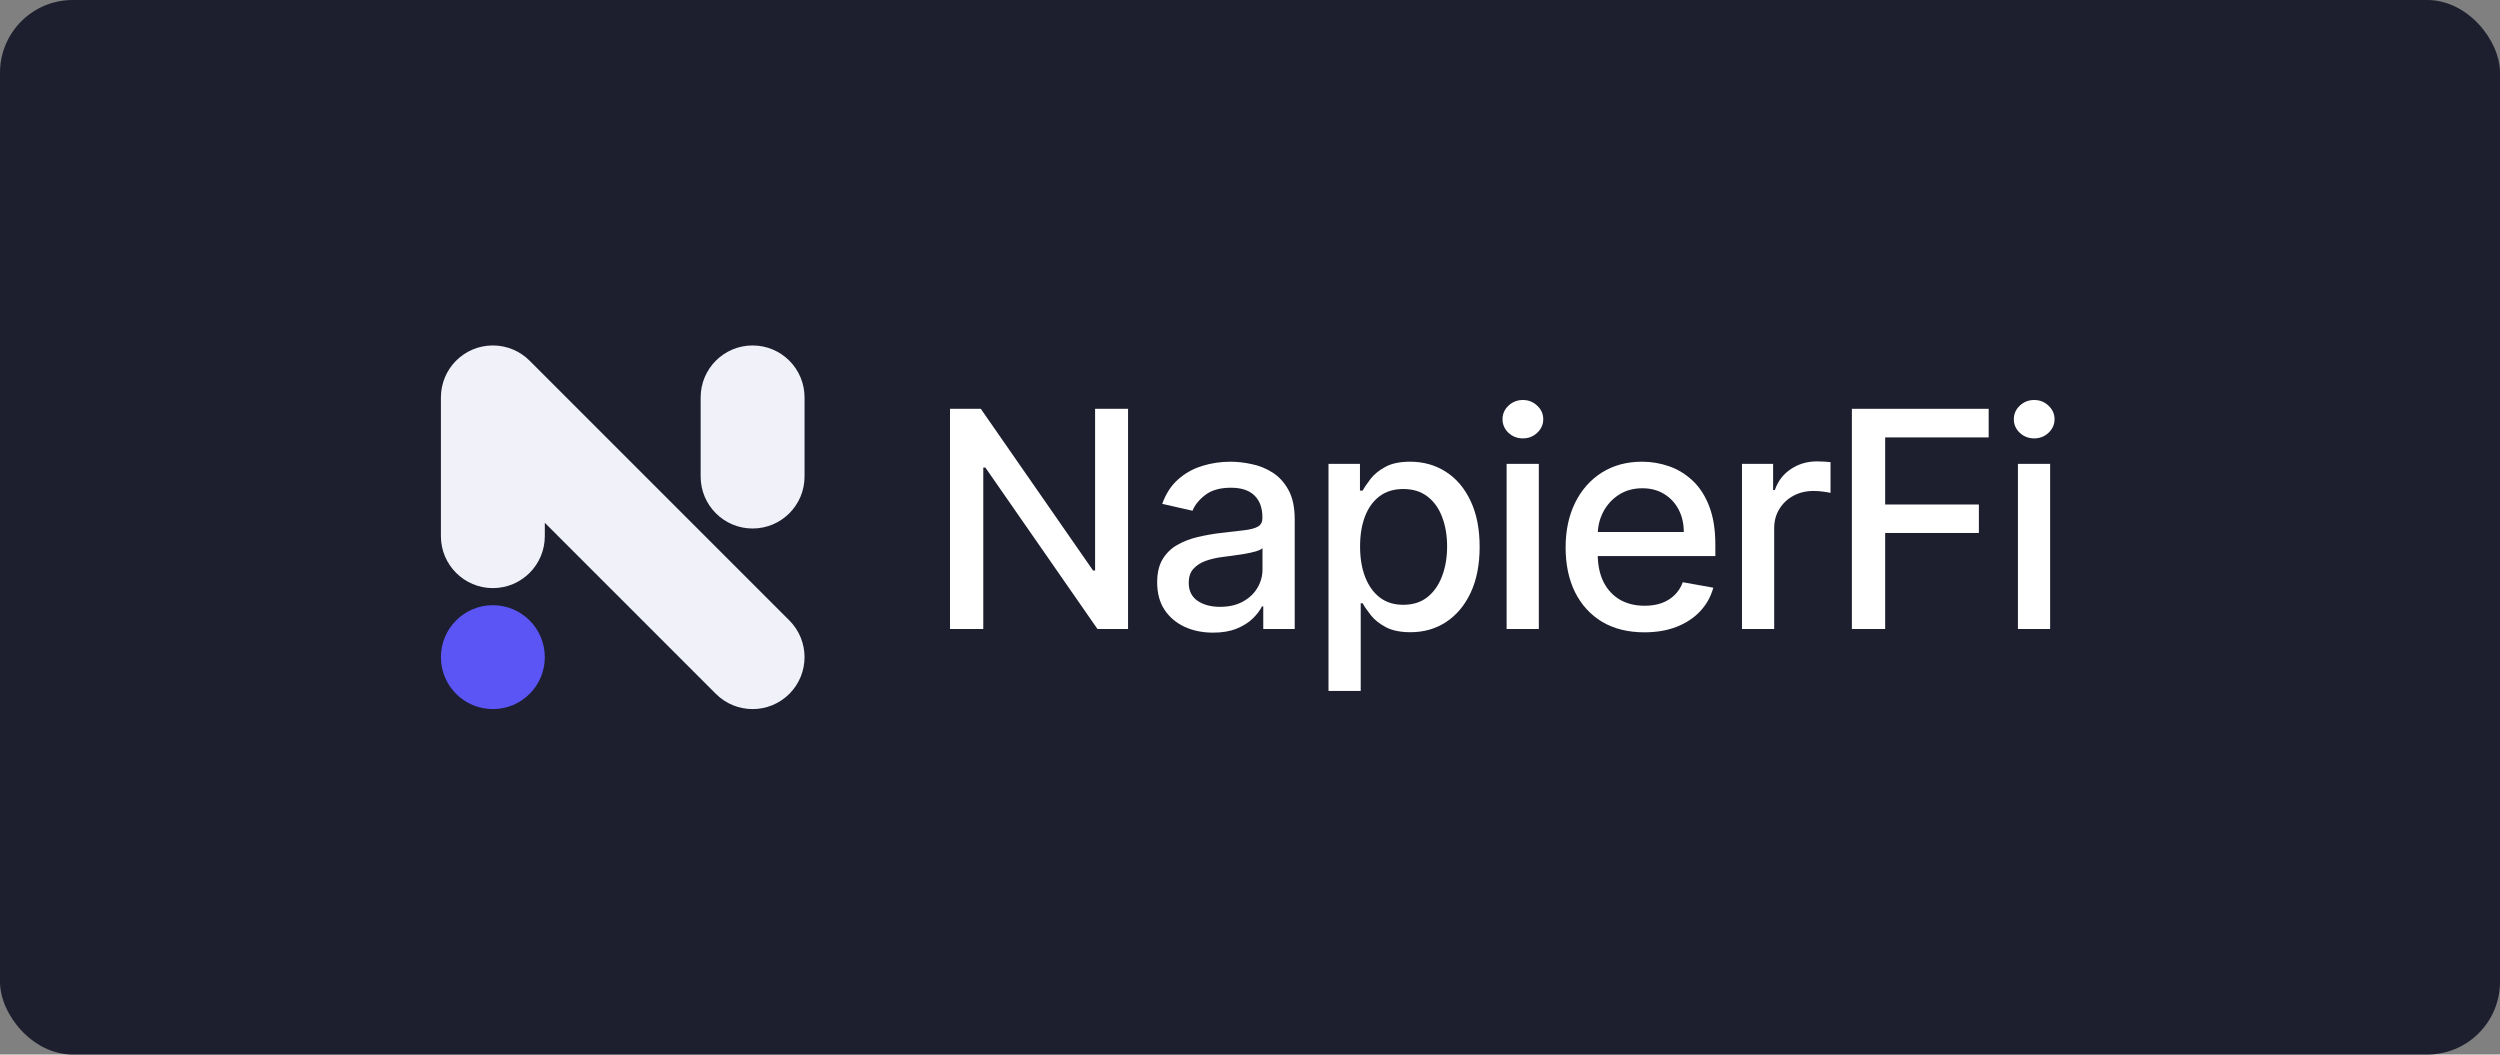
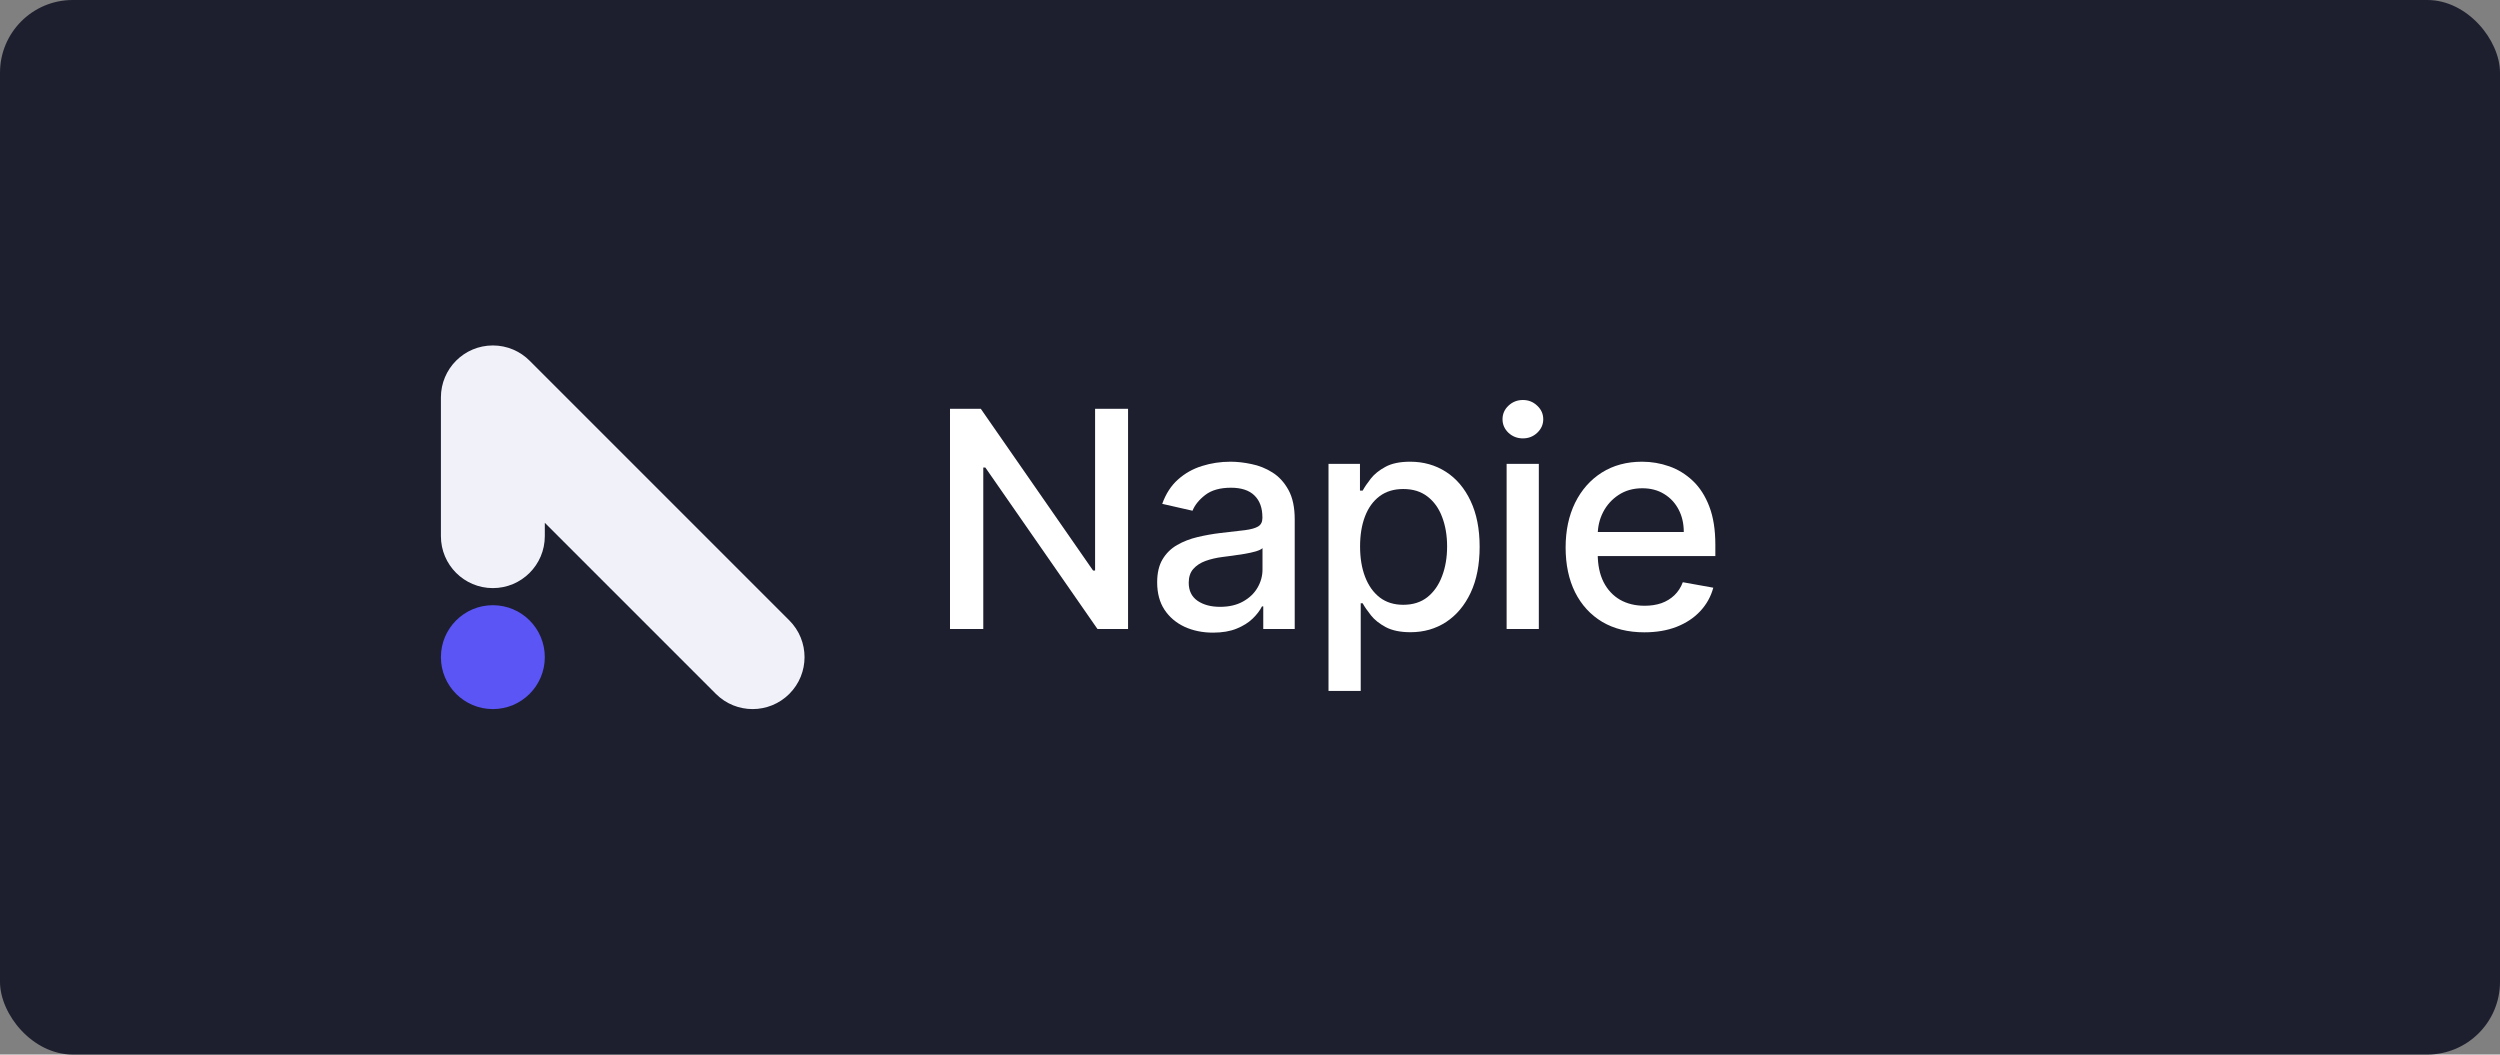
<svg xmlns="http://www.w3.org/2000/svg" width="550" height="232" viewBox="0 0 550 232" fill="none">
  <rect x="0" y="0" width="550" height="232" fill="#808080" stroke="none" />
  <rect width="550" height="232" rx="16" fill="#1D1F2F" />
  <path d="M248.171 89.939V138.377H241.441L216.773 102.853H216.322V138.377H209V89.939H215.777L240.47 125.511H240.92V89.939H248.171Z" fill="white" />
  <path d="M266.875 139.181C264.568 139.181 262.483 138.755 260.619 137.904C258.755 137.037 257.278 135.783 256.187 134.143C255.113 132.504 254.576 130.493 254.576 128.112C254.576 126.063 254.971 124.375 255.761 123.051C256.551 121.727 257.617 120.678 258.96 119.905C260.303 119.133 261.804 118.549 263.462 118.155C265.121 117.761 266.812 117.461 268.534 117.256C270.714 117.004 272.483 116.799 273.842 116.642C275.2 116.468 276.188 116.192 276.804 115.814C277.42 115.435 277.728 114.82 277.728 113.969V113.803C277.728 111.738 277.144 110.137 275.975 109.002C274.821 107.867 273.099 107.299 270.809 107.299C268.423 107.299 266.543 107.828 265.169 108.884C263.81 109.925 262.87 111.084 262.349 112.361L255.69 110.847C256.48 108.64 257.633 106.858 259.15 105.502C260.682 104.13 262.444 103.137 264.434 102.522C266.425 101.891 268.518 101.576 270.714 101.576C272.167 101.576 273.708 101.749 275.335 102.096C276.978 102.427 278.51 103.042 279.932 103.941C281.37 104.84 282.547 106.125 283.463 107.796C284.379 109.452 284.837 111.604 284.837 114.253V138.377H277.918V133.41H277.633C277.175 134.325 276.488 135.223 275.572 136.106C274.655 136.989 273.478 137.723 272.041 138.306C270.603 138.889 268.881 139.181 266.875 139.181ZM268.415 133.505C270.374 133.505 272.049 133.119 273.439 132.346C274.845 131.573 275.911 130.564 276.638 129.319C277.381 128.057 277.752 126.709 277.752 125.274V120.591C277.499 120.844 277.009 121.08 276.283 121.301C275.572 121.506 274.758 121.687 273.842 121.845C272.926 121.987 272.033 122.121 271.164 122.247C270.295 122.357 269.568 122.452 268.984 122.531C267.609 122.704 266.354 122.996 265.216 123.406C264.094 123.816 263.194 124.407 262.515 125.18C261.851 125.936 261.519 126.946 261.519 128.207C261.519 129.957 262.167 131.282 263.462 132.18C264.758 133.063 266.409 133.505 268.415 133.505Z" fill="white" />
  <path d="M292.273 152V102.049H299.192V107.938H299.785C300.196 107.181 300.788 106.306 301.562 105.313C302.336 104.319 303.41 103.452 304.785 102.711C306.159 101.954 307.976 101.576 310.235 101.576C313.174 101.576 315.796 102.317 318.103 103.799C320.409 105.281 322.218 107.418 323.529 110.208C324.856 112.999 325.52 116.358 325.52 120.284C325.52 124.21 324.864 127.576 323.553 130.383C322.242 133.174 320.441 135.326 318.15 136.84C315.859 138.338 313.245 139.086 310.306 139.086C308.095 139.086 306.286 138.716 304.88 137.975C303.489 137.234 302.399 136.367 301.609 135.373C300.82 134.38 300.211 133.497 299.785 132.724H299.358V152H292.273ZM299.216 120.213C299.216 122.767 299.587 125.006 300.33 126.93C301.072 128.853 302.147 130.359 303.553 131.447C304.959 132.519 306.681 133.055 308.719 133.055C310.836 133.055 312.605 132.496 314.027 131.376C315.449 130.241 316.523 128.704 317.25 126.764C317.992 124.825 318.363 122.641 318.363 120.213C318.363 117.816 318 115.664 317.273 113.756C316.562 111.848 315.488 110.342 314.05 109.239C312.629 108.135 310.851 107.583 308.719 107.583C306.665 107.583 304.927 108.111 303.505 109.168C302.099 110.224 301.033 111.698 300.306 113.591C299.579 115.483 299.216 117.69 299.216 120.213Z" fill="white" />
  <path d="M331.457 138.377V102.049H338.542V138.377H331.457ZM335.035 96.444C333.803 96.444 332.744 96.034 331.859 95.214C330.991 94.378 330.556 93.385 330.556 92.234C330.556 91.067 330.991 90.073 331.859 89.254C332.744 88.418 333.803 88 335.035 88C336.267 88 337.318 88.418 338.187 89.254C339.071 90.073 339.514 91.067 339.514 92.234C339.514 93.385 339.071 94.378 338.187 95.214C337.318 96.034 336.267 96.444 335.035 96.444Z" fill="white" />
  <path d="M361.76 139.11C358.174 139.11 355.085 138.345 352.494 136.816C349.919 135.271 347.929 133.103 346.522 130.312C345.132 127.505 344.437 124.218 344.437 120.449C344.437 116.728 345.132 113.449 346.522 110.61C347.929 107.772 349.887 105.557 352.399 103.965C354.927 102.372 357.881 101.576 361.262 101.576C363.316 101.576 365.306 101.915 367.234 102.593C369.161 103.271 370.891 104.335 372.423 105.786C373.956 107.236 375.164 109.12 376.049 111.438C376.934 113.74 377.376 116.539 377.376 119.834V122.341H348.442V117.044H370.433C370.433 115.183 370.054 113.535 369.295 112.101C368.537 110.65 367.471 109.507 366.096 108.671C364.738 107.835 363.142 107.418 361.31 107.418C359.319 107.418 357.581 107.906 356.096 108.884C354.627 109.846 353.489 111.107 352.684 112.668C351.894 114.213 351.499 115.893 351.499 117.706V121.845C351.499 124.273 351.925 126.339 352.779 128.041C353.647 129.744 354.856 131.045 356.404 131.944C357.952 132.827 359.761 133.268 361.831 133.268C363.174 133.268 364.398 133.079 365.504 132.701C366.61 132.306 367.566 131.723 368.371 130.95C369.177 130.178 369.793 129.224 370.22 128.089L376.926 129.295C376.389 131.266 375.425 132.992 374.035 134.475C372.66 135.941 370.931 137.084 368.845 137.904C366.776 138.708 364.414 139.11 361.76 139.11Z" fill="white" />
-   <path d="M383.236 138.377V102.049H390.084V107.82H390.463C391.127 105.864 392.296 104.327 393.971 103.208C395.661 102.072 397.573 101.505 399.705 101.505C400.148 101.505 400.669 101.521 401.269 101.552C401.885 101.584 402.367 101.623 402.715 101.67V108.435C402.431 108.356 401.925 108.269 401.198 108.174C400.472 108.064 399.745 108.009 399.018 108.009C397.344 108.009 395.851 108.364 394.539 109.073C393.244 109.767 392.217 110.737 391.459 111.982C390.7 113.212 390.321 114.615 390.321 116.192V138.377H383.236Z" fill="white" />
-   <path d="M407.413 138.377V89.939H437.509V96.231H414.736V110.989H435.352V117.256H414.736V138.377H407.413Z" fill="white" />
-   <path d="M443.943 138.377V102.049H451.028V138.377H443.943ZM447.521 96.444C446.289 96.444 445.23 96.034 444.346 95.214C443.477 94.378 443.042 93.385 443.042 92.234C443.042 91.067 443.477 90.073 444.346 89.254C445.23 88.418 446.289 88 447.521 88C448.753 88 449.804 88.418 450.673 89.254C451.558 90.073 452 91.067 452 92.234C452 93.385 451.558 94.378 450.673 95.214C449.804 96.034 448.753 96.444 447.521 96.444Z" fill="white" />
  <path fill-rule="evenodd" clip-rule="evenodd" d="M108.429 133.144C114.741 133.144 119.858 138.26 119.858 144.572C119.858 150.884 114.741 156.001 108.429 156.001C102.117 156.001 97 150.884 97 144.572C97 138.26 102.117 133.144 108.429 133.144Z" fill="#5A55F4" />
  <path fill-rule="evenodd" clip-rule="evenodd" d="M119.858 117.953C119.858 124.265 114.741 129.382 108.429 129.382C102.117 129.382 97 124.265 97 117.953V87.429C97 81.117 102.117 76 108.429 76C111.616 76 114.499 77.306 116.572 79.41L173.652 136.491C178.115 140.954 178.115 148.19 173.652 152.652C169.19 157.114 161.954 157.114 157.492 152.652L119.858 115.018V117.953V117.953Z" fill="#F1F2F9" />
-   <path fill-rule="evenodd" clip-rule="evenodd" d="M177 104.842C177 111.154 171.883 116.271 165.571 116.271C159.259 116.271 154.143 111.154 154.143 104.842V87.429C154.143 81.117 159.259 76 165.571 76C171.883 76 177 81.117 177 87.429V104.842Z" fill="#F1F2F9" />
</svg>